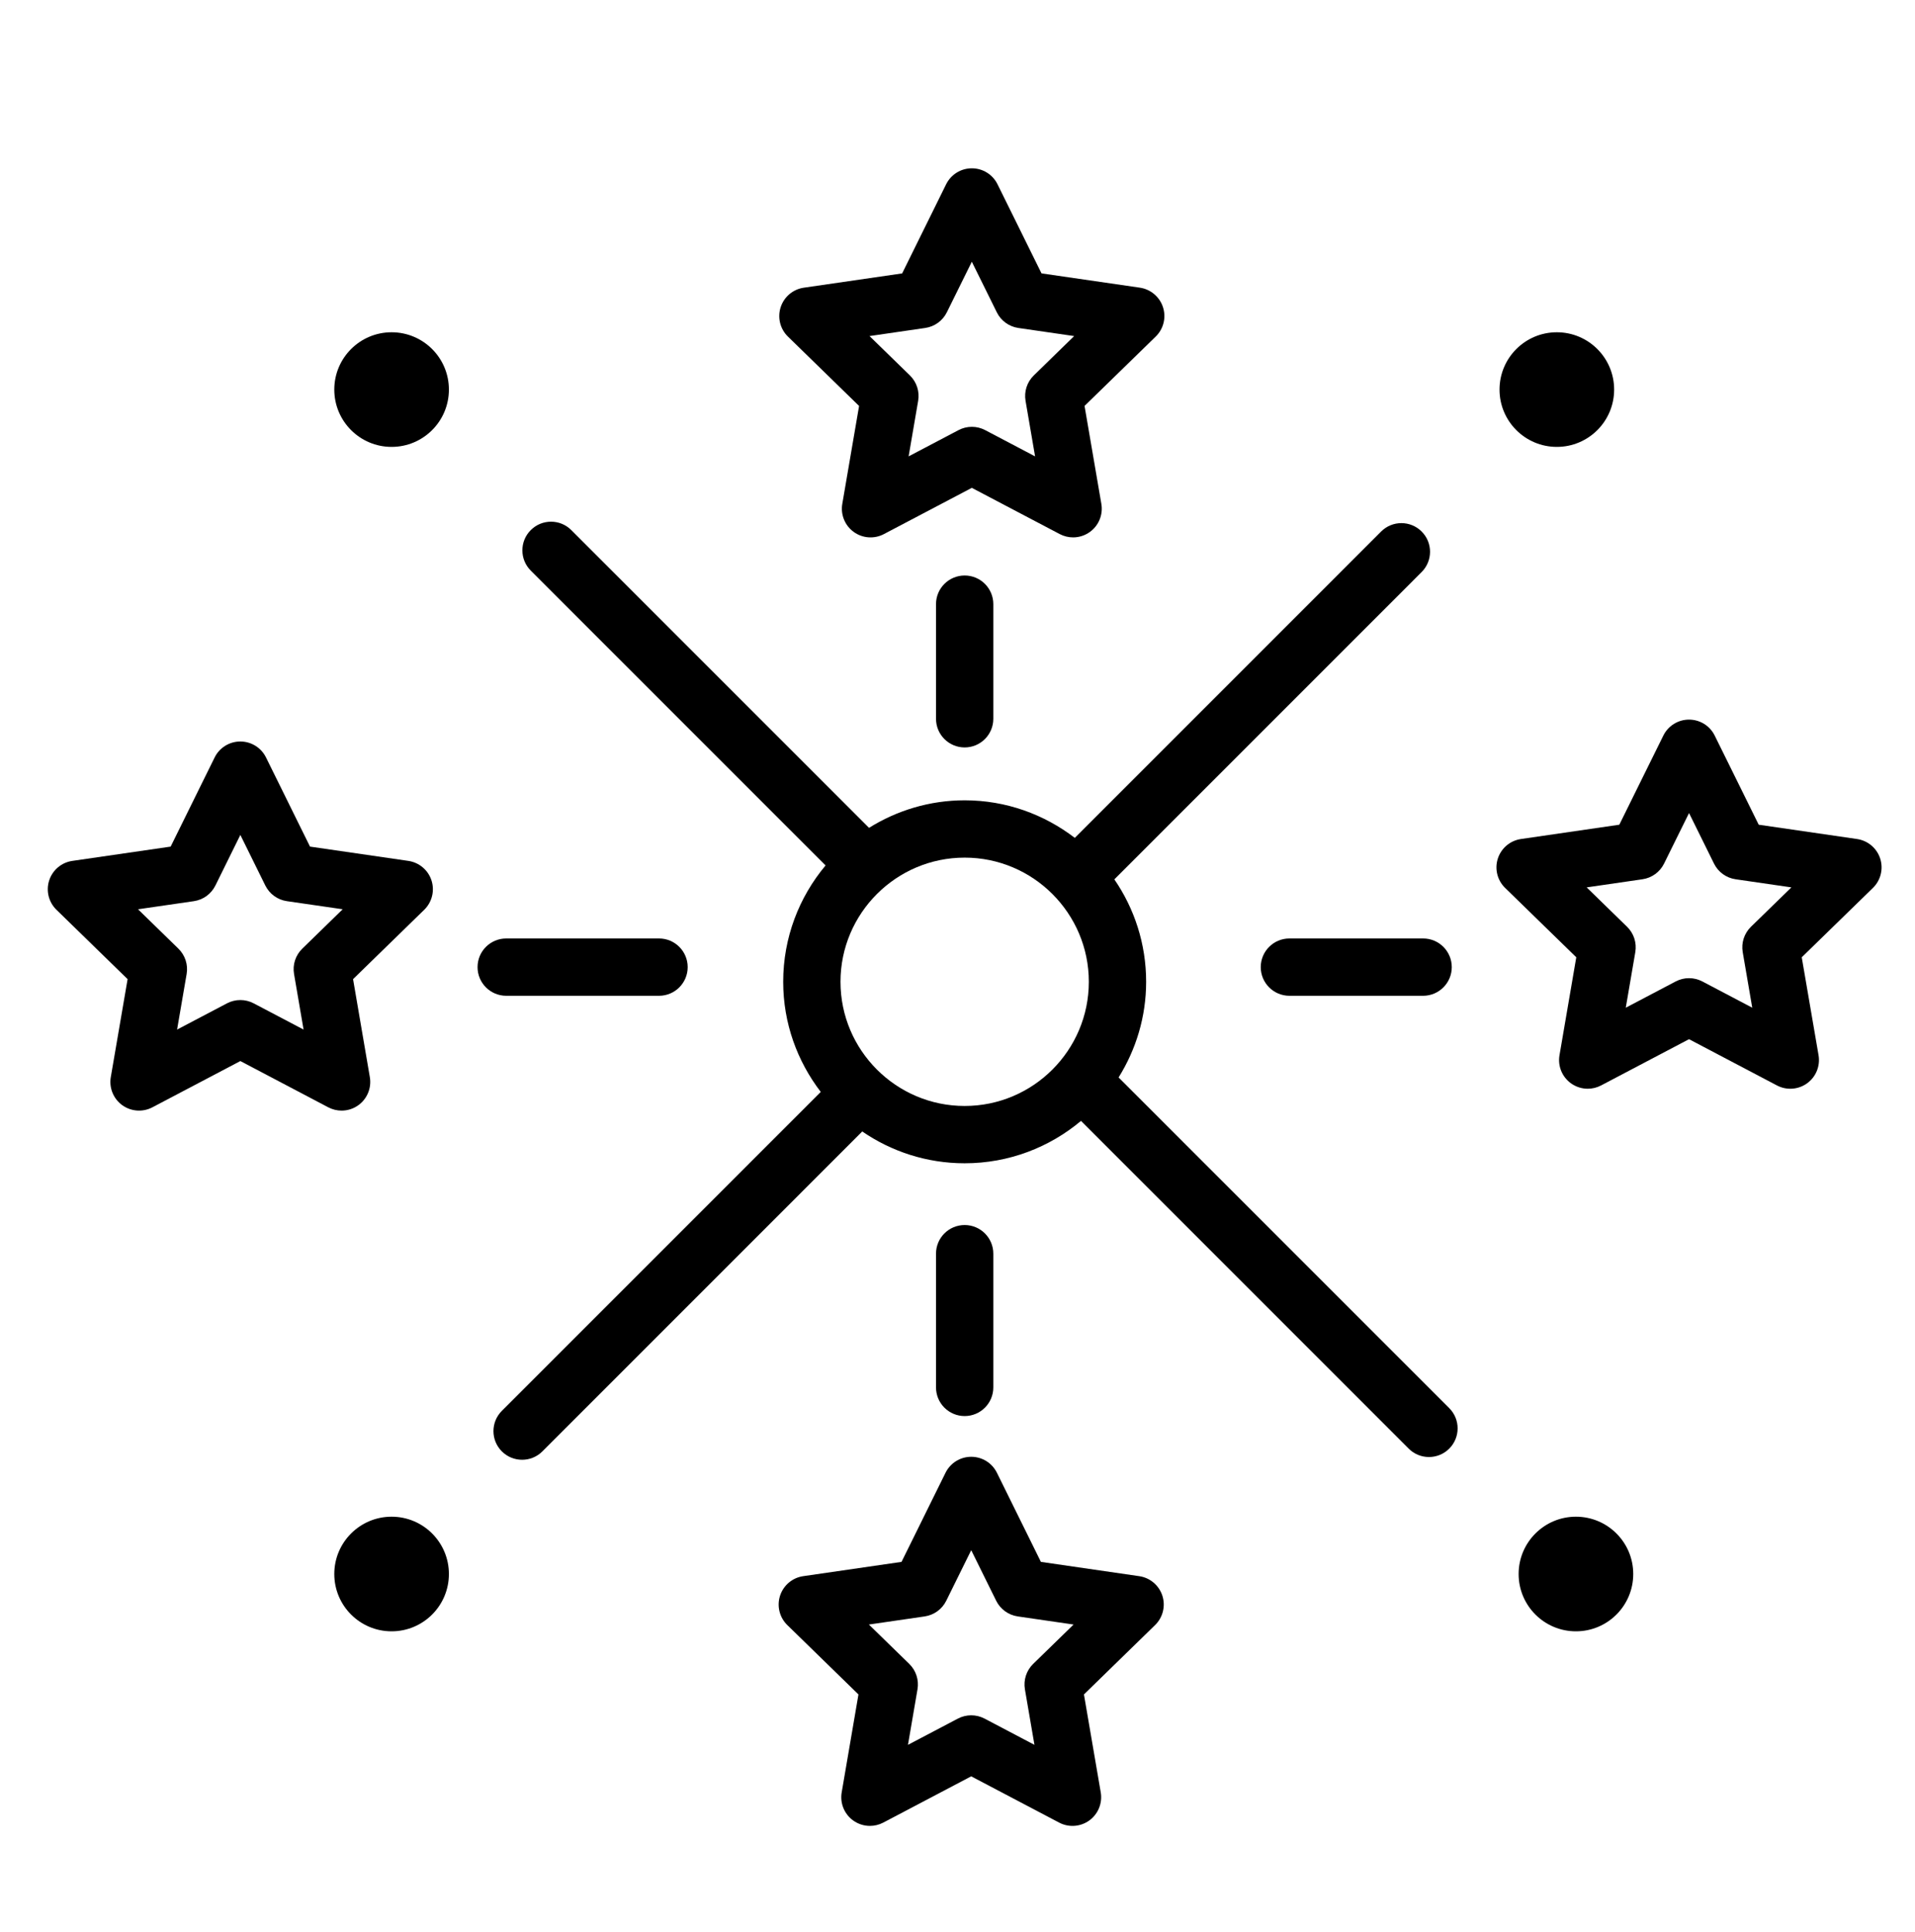
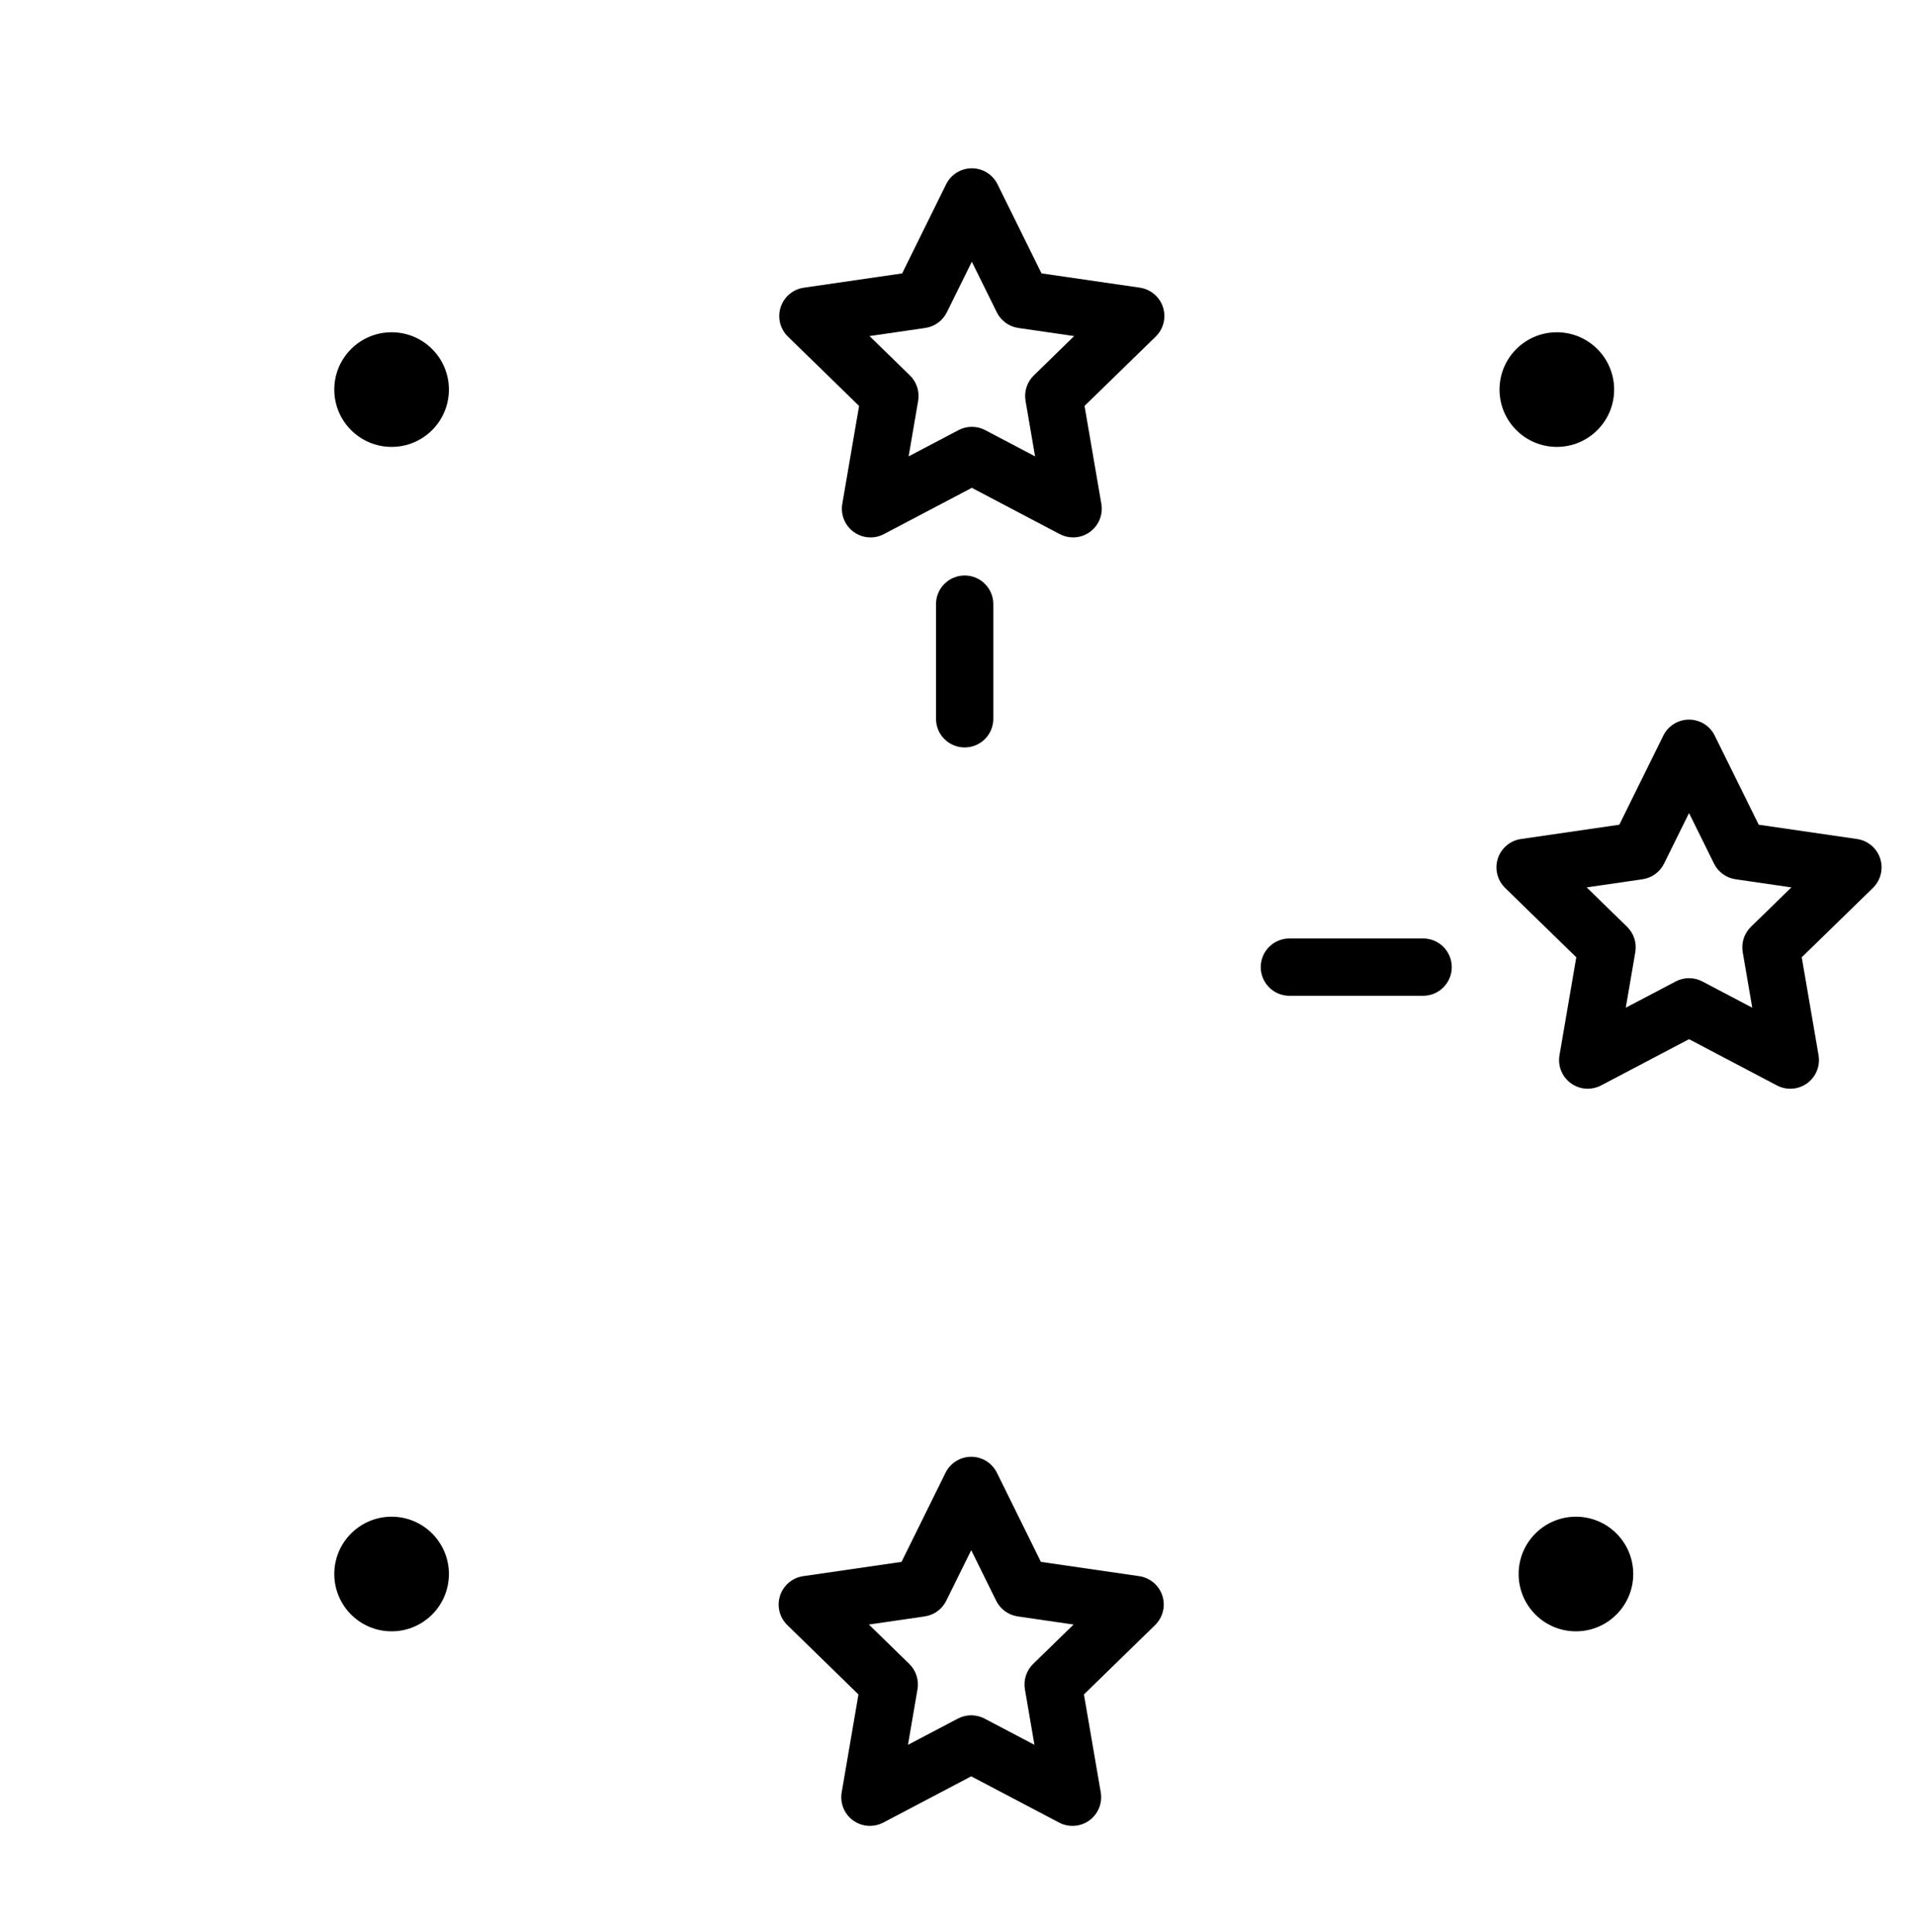
<svg xmlns="http://www.w3.org/2000/svg" id="Layer_1" x="0px" y="0px" viewBox="0 0 100.25 101.125" style="enable-background:new 0 0 100.25 101.125;" xml:space="preserve">
  <g>
    <path style="fill:none;" d="M17.938,47.597l-2.921-0.424c-0.489-0.071-0.911-0.378-1.13-0.82l-1.306-2.647l-1.306,2.647 c-0.219,0.443-0.641,0.75-1.13,0.821l-2.921,0.424l2.113,2.06c0.354,0.345,0.515,0.841,0.432,1.328l-0.5,2.909l2.613-1.374 c0.219-0.114,0.458-0.172,0.698-0.172s0.479,0.058,0.698,0.172l2.613,1.374l-0.499-2.91c-0.083-0.486,0.078-0.982,0.432-1.327 L17.938,47.597z" />
    <path style="fill:none;" d="M52.149,83.793l-1.307-2.647l-1.307,2.647c-0.219,0.442-0.641,0.749-1.129,0.82l-2.921,0.425 l2.114,2.061c0.353,0.345,0.515,0.841,0.431,1.327l-0.499,2.909l2.613-1.374c0.438-0.229,0.959-0.229,1.396,0l2.612,1.374 l-0.499-2.908c-0.083-0.486,0.078-0.983,0.432-1.328l2.114-2.061l-2.922-0.425C52.79,84.542,52.367,84.236,52.149,83.793z" />
    <path style="fill:none;" d="M48.063,20.979l-0.499,2.909l2.612-1.374c0.438-0.23,0.959-0.23,1.396,0l2.612,1.374l-0.499-2.909 c-0.083-0.486,0.078-0.983,0.432-1.328l2.113-2.06l-2.921-0.424c-0.488-0.071-0.911-0.378-1.129-0.821L50.875,13.7l-1.307,2.647 c-0.219,0.442-0.641,0.75-1.13,0.82l-2.92,0.424l2.114,2.06C47.985,19.997,48.147,20.493,48.063,20.979z" />
    <circle style="fill:none;" cx="50.5" cy="51.393" r="6.5" />
-     <path style="fill:none;" d="M89.727,45.206l-1.307-2.647l-1.308,2.647c-0.218,0.442-0.641,0.75-1.129,0.82l-2.922,0.425 l2.114,2.061c0.354,0.345,0.515,0.841,0.432,1.328l-0.499,2.909l2.613-1.374c0.438-0.229,0.959-0.229,1.396,0l2.612,1.374 l-0.499-2.909c-0.083-0.486,0.078-0.983,0.432-1.328l2.114-2.061l-2.922-0.425C90.367,45.956,89.944,45.648,89.727,45.206z" />
-     <path d="M58.558,56.4C59.466,54.944,60,53.232,60,51.393c0-1.988-0.616-3.834-1.664-5.361l16.087-16.088 c0.586-0.586,0.586-1.536,0-2.121c-0.586-0.586-1.535-0.586-2.121,0L56.266,43.86c-1.601-1.228-3.596-1.967-5.766-1.967 c-1.838,0-3.551,0.534-5.006,1.441L29.907,27.748c-0.586-0.586-1.535-0.586-2.121,0c-0.586,0.585-0.586,1.536,0,2.121 l15.433,15.433C41.836,46.953,41,49.076,41,51.393c0,2.169,0.739,4.164,1.967,5.765L26.272,73.853 c-0.586,0.586-0.586,1.535,0,2.121c0.293,0.293,0.677,0.439,1.061,0.439s0.768-0.146,1.061-0.439l16.745-16.746 c1.527,1.048,3.373,1.665,5.361,1.665c2.317,0,4.44-0.836,6.091-2.219L73.745,75.83c0.293,0.293,0.677,0.439,1.061,0.439 s0.768-0.146,1.061-0.439c0.586-0.586,0.586-1.535,0-2.121L58.558,56.4z M50.5,57.893c-3.584,0-6.5-2.916-6.5-6.5 s2.916-6.5,6.5-6.5s6.5,2.916,6.5,6.5S54.084,57.893,50.5,57.893z" />
-     <path d="M52,72.625v-7c0-0.828-0.672-1.5-1.5-1.5c-0.829,0-1.5,0.672-1.5,1.5v7c0,0.828,0.671,1.5,1.5,1.5 C51.328,74.125,52,73.453,52,72.625z" />
    <path d="M67.5,49.125c-0.828,0-1.5,0.671-1.5,1.5c0,0.828,0.672,1.5,1.5,1.5h7c0.828,0,1.5-0.672,1.5-1.5 c0-0.829-0.672-1.5-1.5-1.5H67.5z" />
    <path d="M59.639,82.506l-5.148-0.748l-2.303-4.665c-0.252-0.512-0.773-0.836-1.345-0.836c-0.571,0-1.092,0.324-1.345,0.836 l-2.303,4.665l-5.148,0.748c-0.565,0.082-1.034,0.478-1.211,1.021c-0.176,0.543-0.029,1.14,0.379,1.538l3.725,3.632l-0.878,5.128 c-0.096,0.562,0.135,1.131,0.597,1.467c0.261,0.189,0.57,0.286,0.881,0.286c0.239,0,0.479-0.057,0.698-0.172l4.604-2.422 l4.605,2.422c0.505,0.266,1.117,0.222,1.58-0.114c0.462-0.336,0.693-0.905,0.597-1.468l-0.88-5.127l3.725-3.632 c0.409-0.398,0.556-0.995,0.38-1.538C60.673,82.984,60.203,82.588,59.639,82.506z M54.086,87.099 c-0.354,0.345-0.515,0.842-0.432,1.328l0.499,2.908l-2.612-1.374c-0.438-0.229-0.959-0.229-1.396,0l-2.613,1.374l0.499-2.909 c0.083-0.486-0.078-0.982-0.431-1.327l-2.114-2.061l2.921-0.425c0.488-0.071,0.911-0.378,1.129-0.82l1.307-2.647l1.307,2.647 c0.218,0.442,0.641,0.749,1.129,0.82l2.922,0.425L54.086,87.099z" />
    <path d="M44.973,21.25l-0.879,5.127c-0.096,0.562,0.135,1.131,0.597,1.467c0.463,0.336,1.075,0.38,1.58,0.114l4.604-2.421 l4.604,2.421c0.22,0.115,0.459,0.172,0.698,0.172c0.311,0,0.62-0.097,0.882-0.287c0.462-0.335,0.693-0.904,0.597-1.467l-0.88-5.128 l3.726-3.631c0.409-0.399,0.557-0.995,0.38-1.538c-0.177-0.543-0.646-0.938-1.211-1.021l-5.148-0.748L52.22,9.646 c-0.252-0.512-0.773-0.836-1.345-0.836c-0.571,0-1.092,0.324-1.345,0.836l-2.303,4.666l-5.148,0.748 c-0.565,0.082-1.035,0.478-1.211,1.021c-0.176,0.543-0.029,1.139,0.38,1.538L44.973,21.25z M48.438,17.167 c0.489-0.071,0.911-0.378,1.13-0.82l1.307-2.647l1.307,2.647c0.218,0.443,0.641,0.75,1.129,0.821l2.921,0.424l-2.113,2.06 c-0.354,0.345-0.515,0.841-0.432,1.328l0.499,2.909l-2.612-1.374c-0.438-0.23-0.959-0.23-1.396,0l-2.612,1.374l0.499-2.909 c0.083-0.486-0.078-0.983-0.432-1.328l-2.114-2.06L48.438,17.167z" />
    <path d="M98.427,44.94c-0.177-0.543-0.646-0.939-1.211-1.021l-5.148-0.749l-2.303-4.665c-0.252-0.512-0.773-0.836-1.345-0.836 s-1.092,0.324-1.345,0.836l-2.304,4.665l-5.148,0.749c-0.565,0.082-1.034,0.478-1.211,1.021c-0.176,0.543-0.029,1.139,0.38,1.538 l3.726,3.632l-0.879,5.128c-0.097,0.562,0.135,1.131,0.597,1.467c0.262,0.189,0.571,0.286,0.882,0.286 c0.239,0,0.479-0.057,0.698-0.172l4.604-2.422l4.604,2.422c0.505,0.265,1.117,0.222,1.58-0.114 c0.462-0.336,0.693-0.904,0.597-1.468l-0.88-5.127l3.726-3.631C98.456,46.08,98.603,45.483,98.427,44.94z M91.663,48.512 c-0.354,0.345-0.515,0.841-0.432,1.328l0.499,2.909l-2.612-1.374c-0.438-0.229-0.959-0.229-1.396,0l-2.613,1.374l0.499-2.909 c0.083-0.487-0.078-0.983-0.432-1.328l-2.114-2.061l2.922-0.425c0.488-0.071,0.911-0.378,1.129-0.82l1.308-2.647l1.307,2.647 c0.218,0.442,0.641,0.75,1.129,0.82l2.922,0.425L91.663,48.512z" />
-     <path d="M18.764,57.85c0.462-0.336,0.693-0.904,0.597-1.467l-0.878-5.129l3.725-3.631c0.409-0.399,0.556-0.995,0.38-1.538 c-0.177-0.543-0.646-0.938-1.211-1.021l-5.148-0.748l-2.303-4.666c-0.253-0.512-0.774-0.836-1.345-0.836 c-0.571,0-1.093,0.324-1.345,0.836l-2.302,4.666l-5.148,0.748c-0.565,0.082-1.035,0.478-1.211,1.021 c-0.176,0.543-0.029,1.139,0.38,1.538l3.725,3.631l-0.88,5.128c-0.096,0.563,0.135,1.132,0.597,1.468 c0.463,0.335,1.074,0.379,1.58,0.114l4.605-2.422l4.604,2.422c0.22,0.115,0.459,0.172,0.698,0.172 C18.193,58.136,18.503,58.04,18.764,57.85z M15.393,50.984l0.499,2.91l-2.613-1.374c-0.219-0.114-0.458-0.172-0.698-0.172 s-0.479,0.058-0.698,0.172l-2.613,1.374l0.5-2.909c0.083-0.487-0.078-0.983-0.432-1.328l-2.113-2.06l2.921-0.424 c0.489-0.071,0.911-0.378,1.13-0.821l1.306-2.647l1.306,2.647c0.219,0.442,0.641,0.75,1.13,0.82l2.921,0.424l-2.113,2.06 C15.471,50.001,15.309,50.498,15.393,50.984z" />
    <circle cx="81.5" cy="20.393" r="3" />
    <circle cx="20.5" cy="20.393" r="3" />
    <circle cx="82.5" cy="82.393" r="3" />
    <circle cx="20.5" cy="82.393" r="3" />
-     <path d="M34.5,52.125c0.829,0,1.5-0.672,1.5-1.5c0-0.829-0.671-1.5-1.5-1.5h-8c-0.829,0-1.5,0.671-1.5,1.5 c0,0.828,0.671,1.5,1.5,1.5H34.5z" />
    <path d="M49,31.625v6c0,0.829,0.671,1.5,1.5,1.5c0.828,0,1.5-0.671,1.5-1.5v-6c0-0.829-0.672-1.5-1.5-1.5 C49.671,30.125,49,30.796,49,31.625z" />
  </g>
</svg>